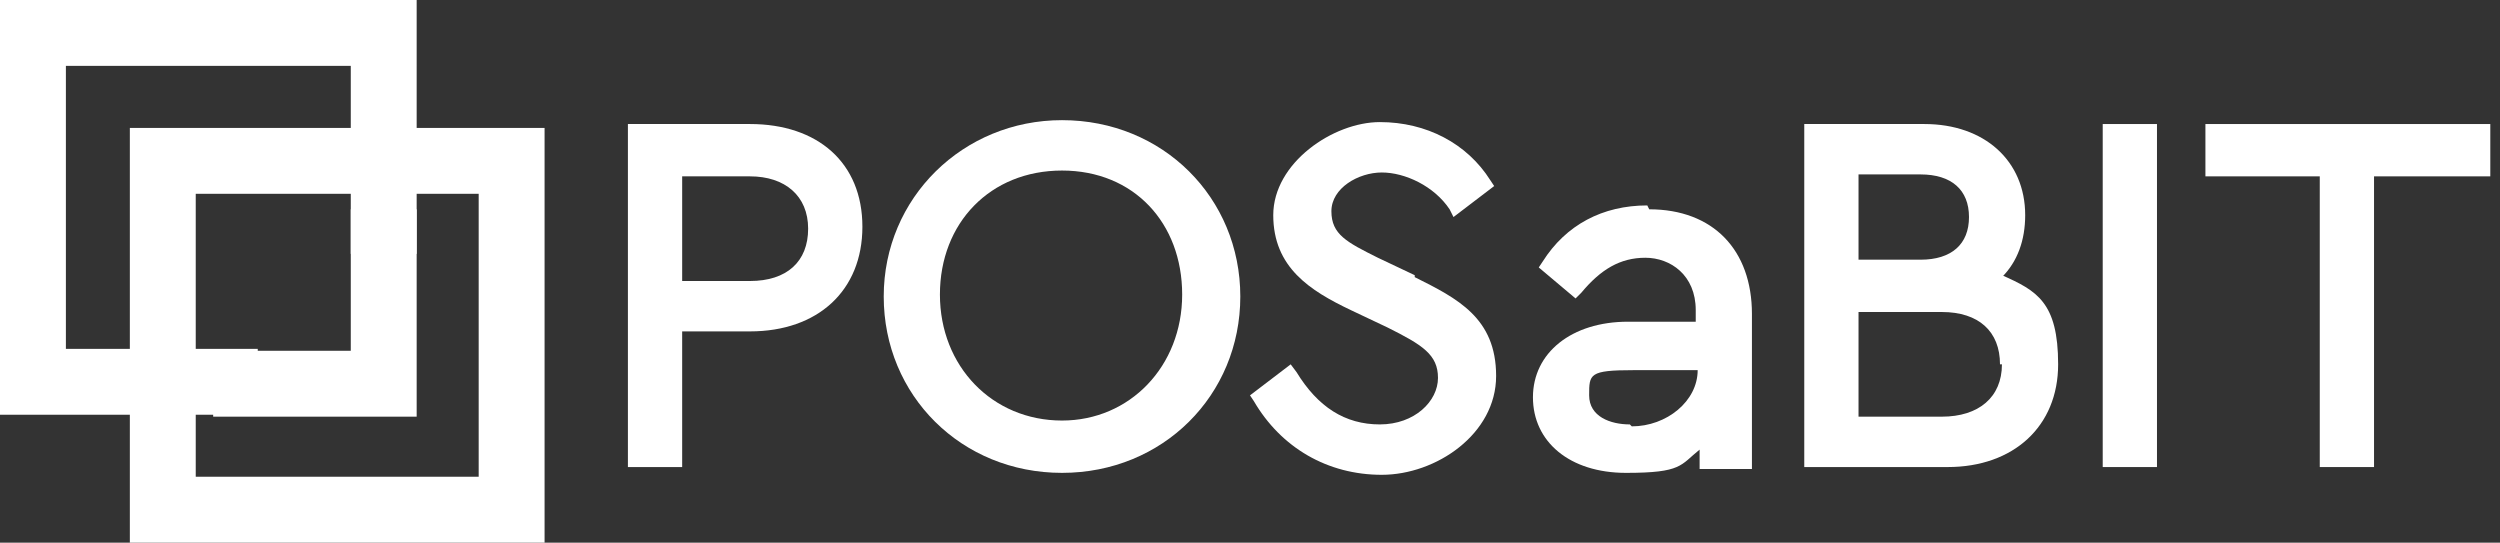
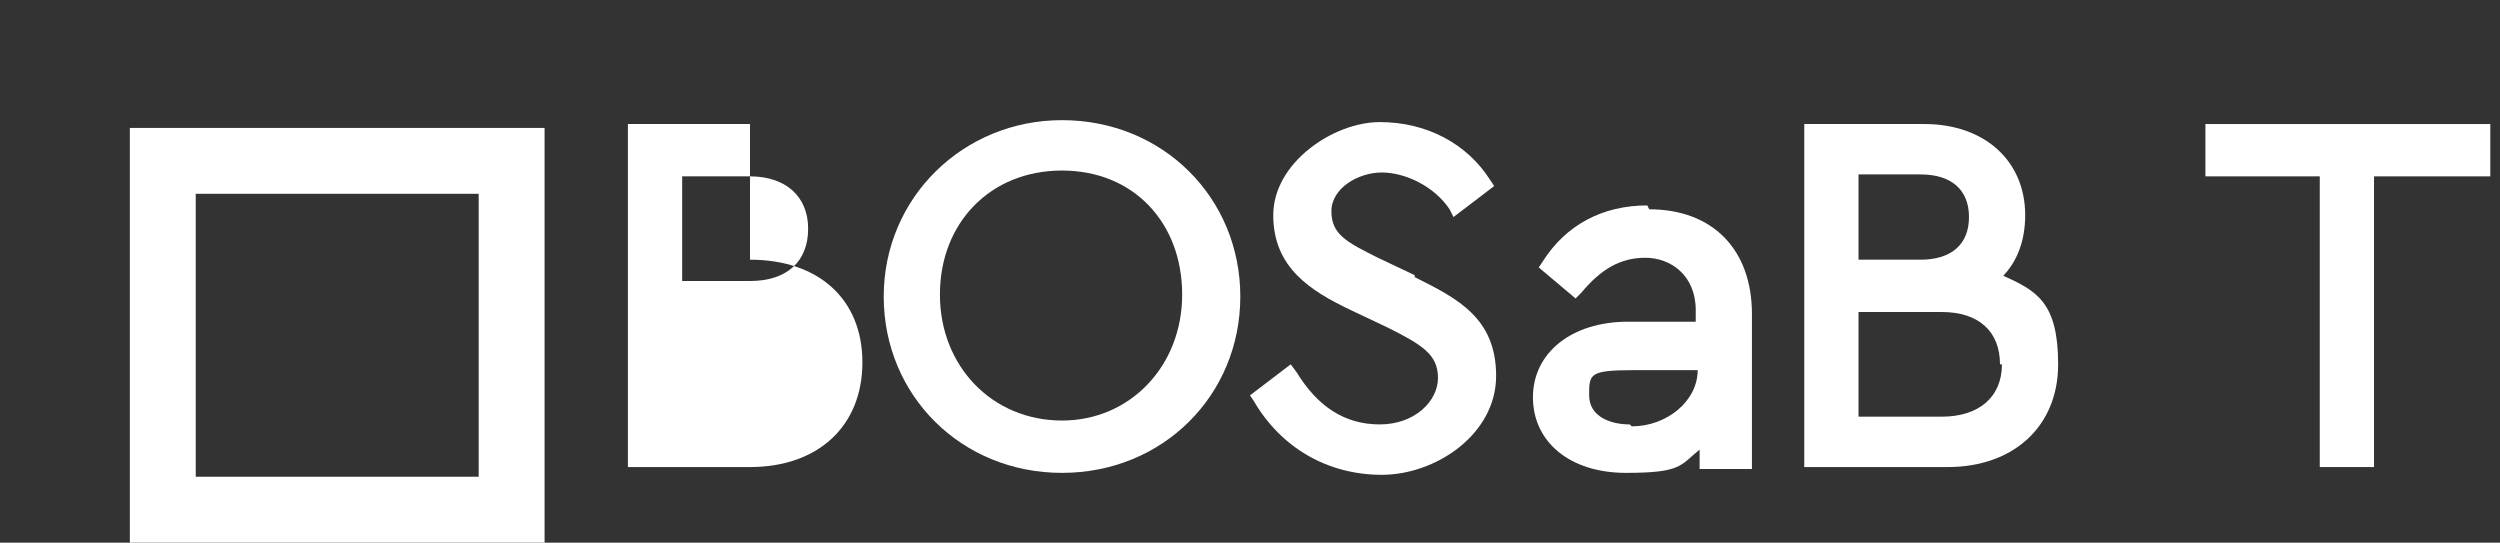
<svg xmlns="http://www.w3.org/2000/svg" id="Layer_1" viewBox="0 0 129 28">
  <rect x="0" y="0" width="129" height="28" fill="#333333" stroke="none" />
  <defs>
    <style>      .st0 {        fill: none;      }      .st1 {        fill: #fff;      }    </style>
  </defs>
-   <rect class="st0" y="0" width="129" height="28" />
-   <path class="st1" d="M18.1,18.1h-7.1v3.4h10.5v-10.7h-3.4v7.3Z" />
-   <path class="st1" d="M3.4,18.1V3.4h14.7v9.7h3.4V0H0v21.4h13.3v-3.4H3.4Z" />
  <path class="st1" d="M24.8,24.6h-14.7v-14.6h14.6v14.6h0ZM21.4,6.6H6.7v21.4h21.4V6.6h-6.7Z" />
-   <path class="st1" d="M35.2,9.1h3.5c1.8,0,3,1,3,2.7s-1.1,2.7-3,2.7h-3.5v-5.4ZM38.7,6.4h-6.3v17.7h2.8v-7h3.5c3.5,0,5.8-2.1,5.8-5.4s-2.3-5.3-5.8-5.3Z" />
+   <path class="st1" d="M35.2,9.1h3.5c1.8,0,3,1,3,2.7s-1.1,2.7-3,2.7h-3.5v-5.4ZM38.7,6.4h-6.3v17.7h2.8h3.5c3.5,0,5.8-2.1,5.8-5.4s-2.3-5.3-5.8-5.3Z" />
  <path class="st1" d="M54.8,21.7c-3.6,0-6.3-2.8-6.3-6.5s2.6-6.4,6.3-6.4,6.2,2.7,6.2,6.4-2.7,6.5-6.2,6.5ZM54.8,6.2c-5.1,0-9.2,4-9.2,9.1s4,9.1,9.2,9.1,9.2-4,9.2-9.1-4-9.1-9.2-9.1Z" />
  <path class="st1" d="M73,14.2l-1.9-.9c-1.6-.8-2.4-1.2-2.4-2.4s1.4-2,2.6-2,2.7.7,3.5,1.9l.2.4,2.1-1.6-.2-.3c-1.2-1.9-3.3-3-5.7-3s-5.5,2.1-5.5,4.8,1.9,3.9,4,4.9l1.9.9c1.8.9,2.6,1.4,2.6,2.6s-1.2,2.4-3,2.4-3.2-.9-4.3-2.7l-.3-.4-2.1,1.6.2.3c1.4,2.4,3.8,3.8,6.6,3.8s5.9-2.1,5.9-5.1-2-4-4.2-5.1Z" />
  <path class="st1" d="M84.1,21.9c-1,0-2.1-.4-2.1-1.5s0-1.3,2.3-1.3h3.3c0,1.6-1.6,2.9-3.4,2.9ZM85,10.6c-2.3,0-4.2,1-5.4,2.9l-.2.3,1.9,1.6.3-.3c1-1.2,2-1.8,3.3-1.8s2.6.9,2.6,2.7v.6h-3.5c-2.9,0-4.9,1.6-4.9,3.9s1.9,3.9,4.8,3.9,2.8-.4,3.8-1.2v1h2.7v-8c0-3.3-2-5.4-5.3-5.4Z" />
  <path class="st1" d="M103.3,18.8c0,1.7-1.2,2.7-3.1,2.7h-4.3v-5.4h4.3c1.9,0,3,1,3,2.7ZM95.9,13.4v-4.4h3.2c1.6,0,2.5.8,2.5,2.2s-.9,2.2-2.5,2.2h-3.2ZM103.3,14.3c.8-.8,1.2-1.9,1.2-3.2,0-2.8-2.1-4.7-5.2-4.7h-6.2v17.7h7.4c3.4,0,5.7-2.1,5.7-5.3s-1.1-3.8-2.9-4.6Z" />
-   <path class="st1" d="M111.3,6.4h-2.8v17.7h2.8V6.4Z" />
  <path class="st1" d="M113.8,6.4v2.7h5.9v15h2.8v-15h6v-2.7h-14.7Z" />
</svg>